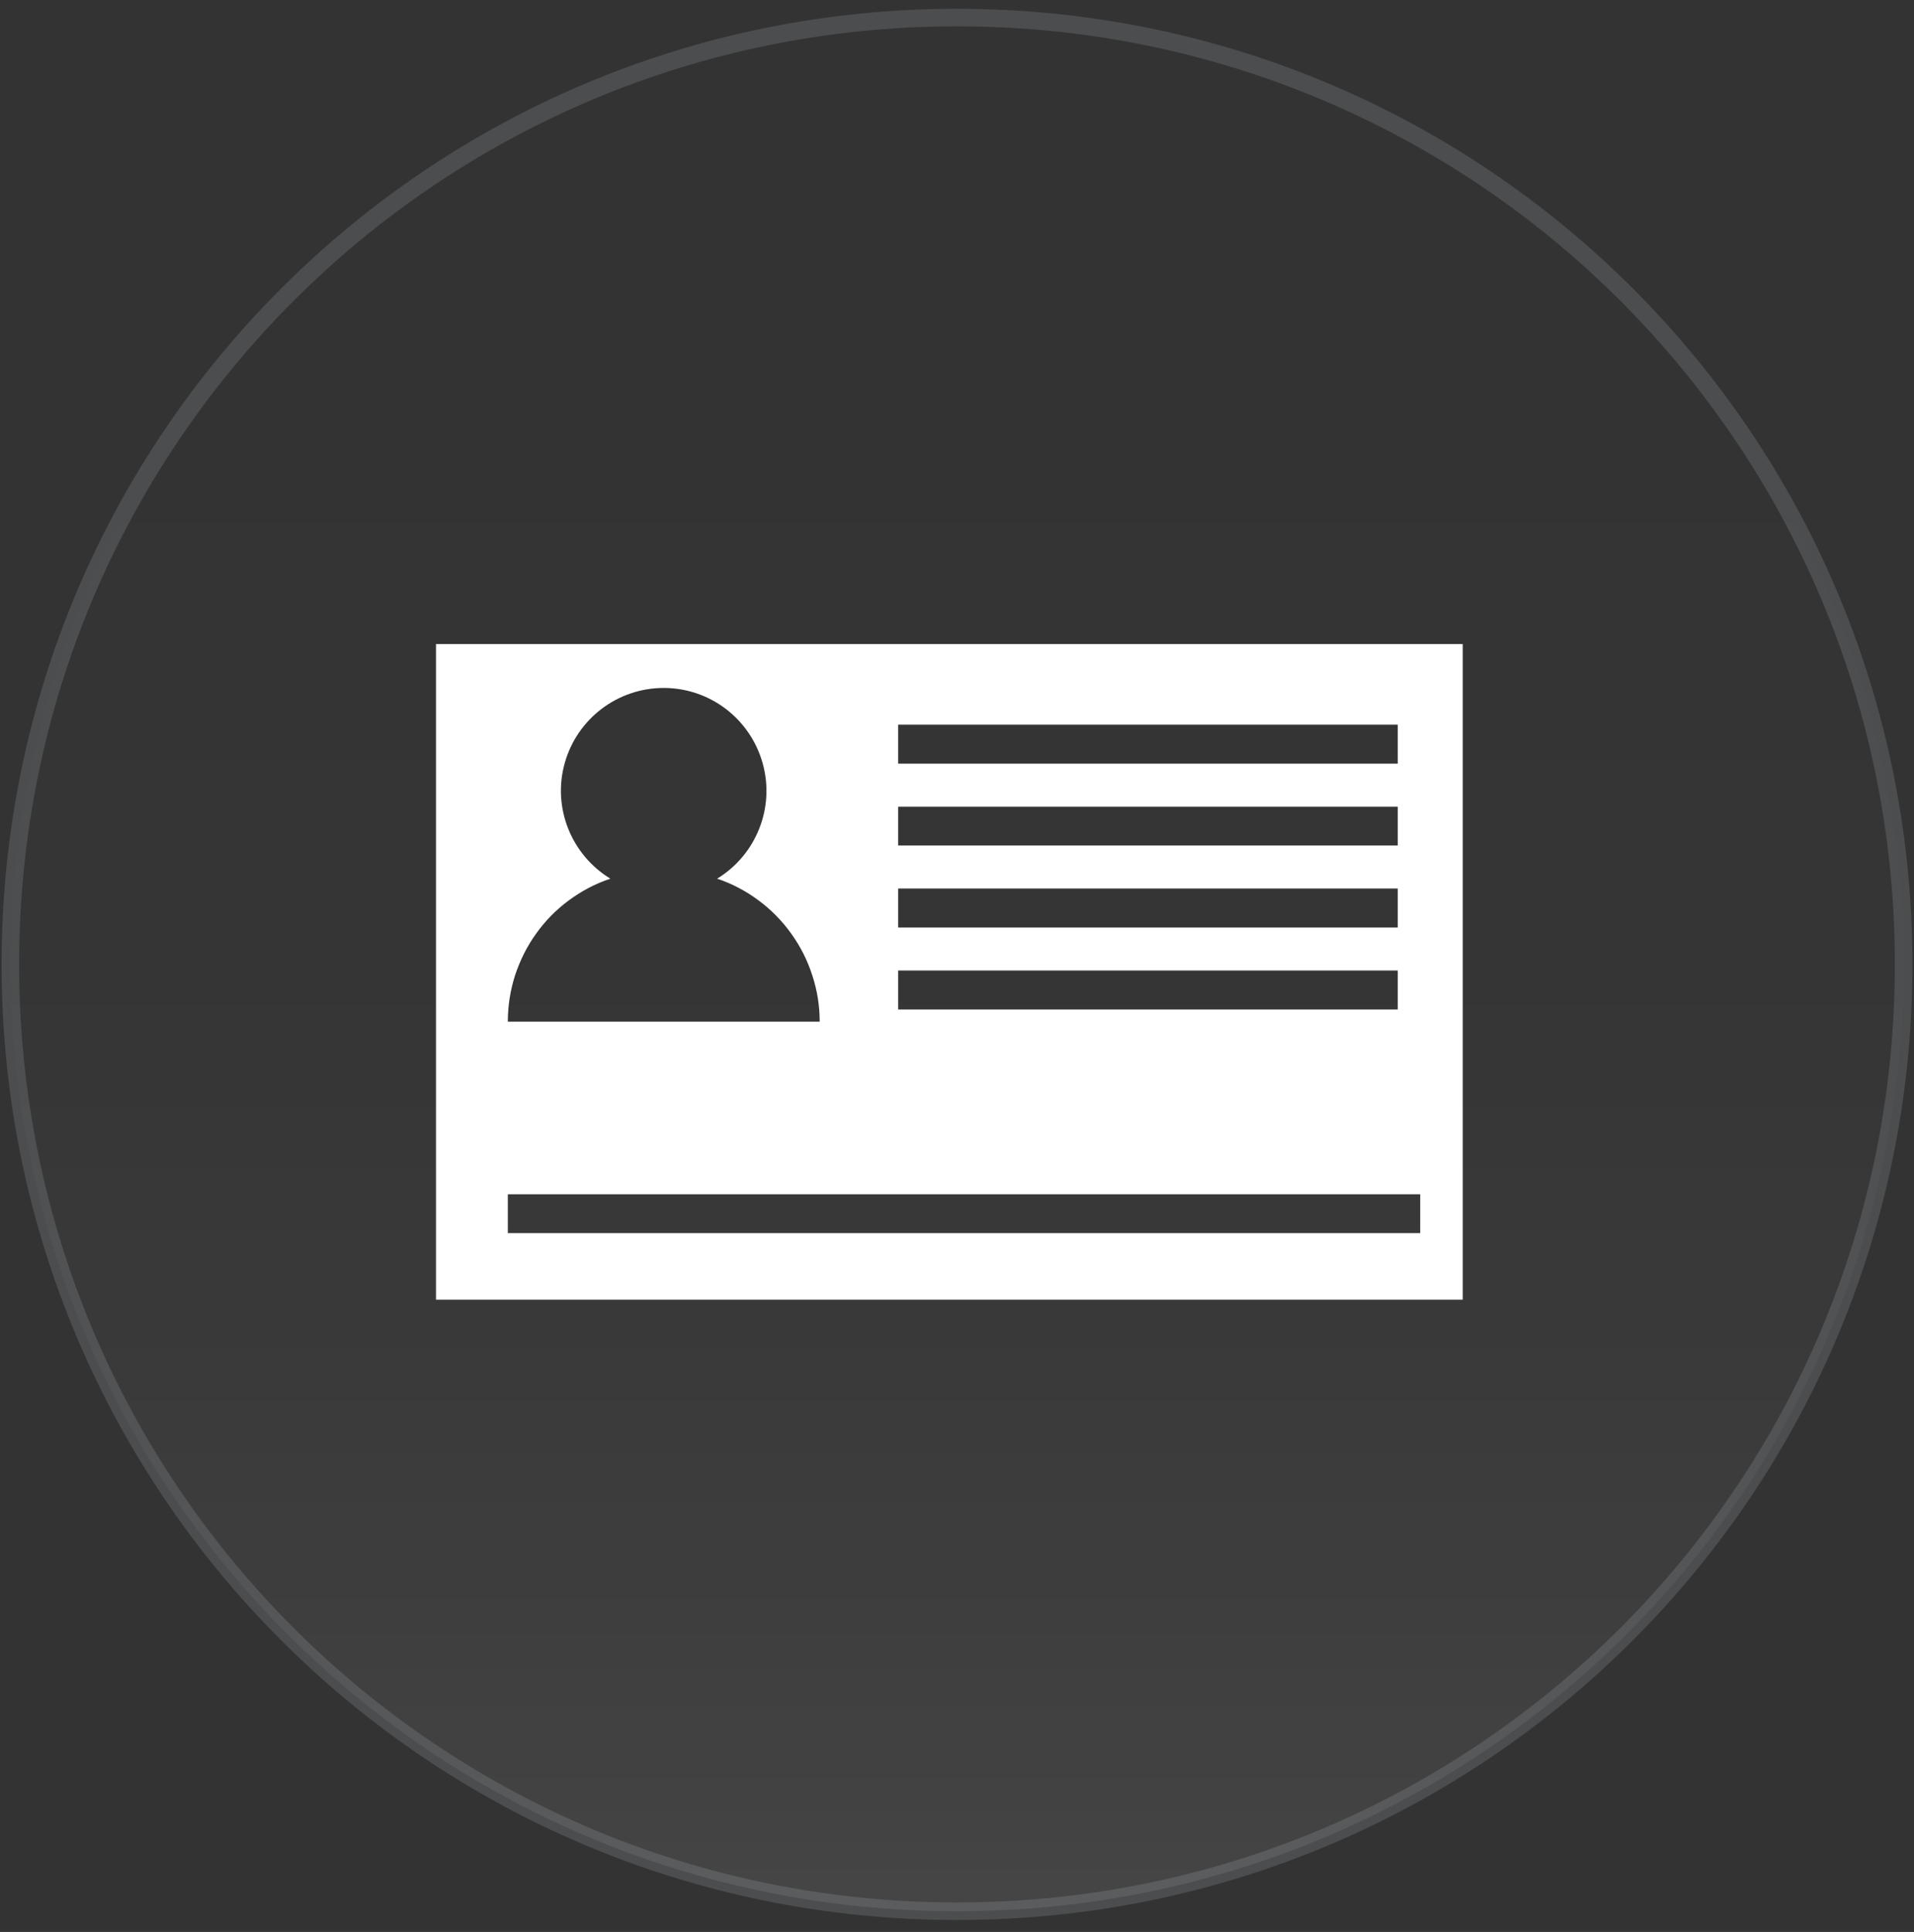
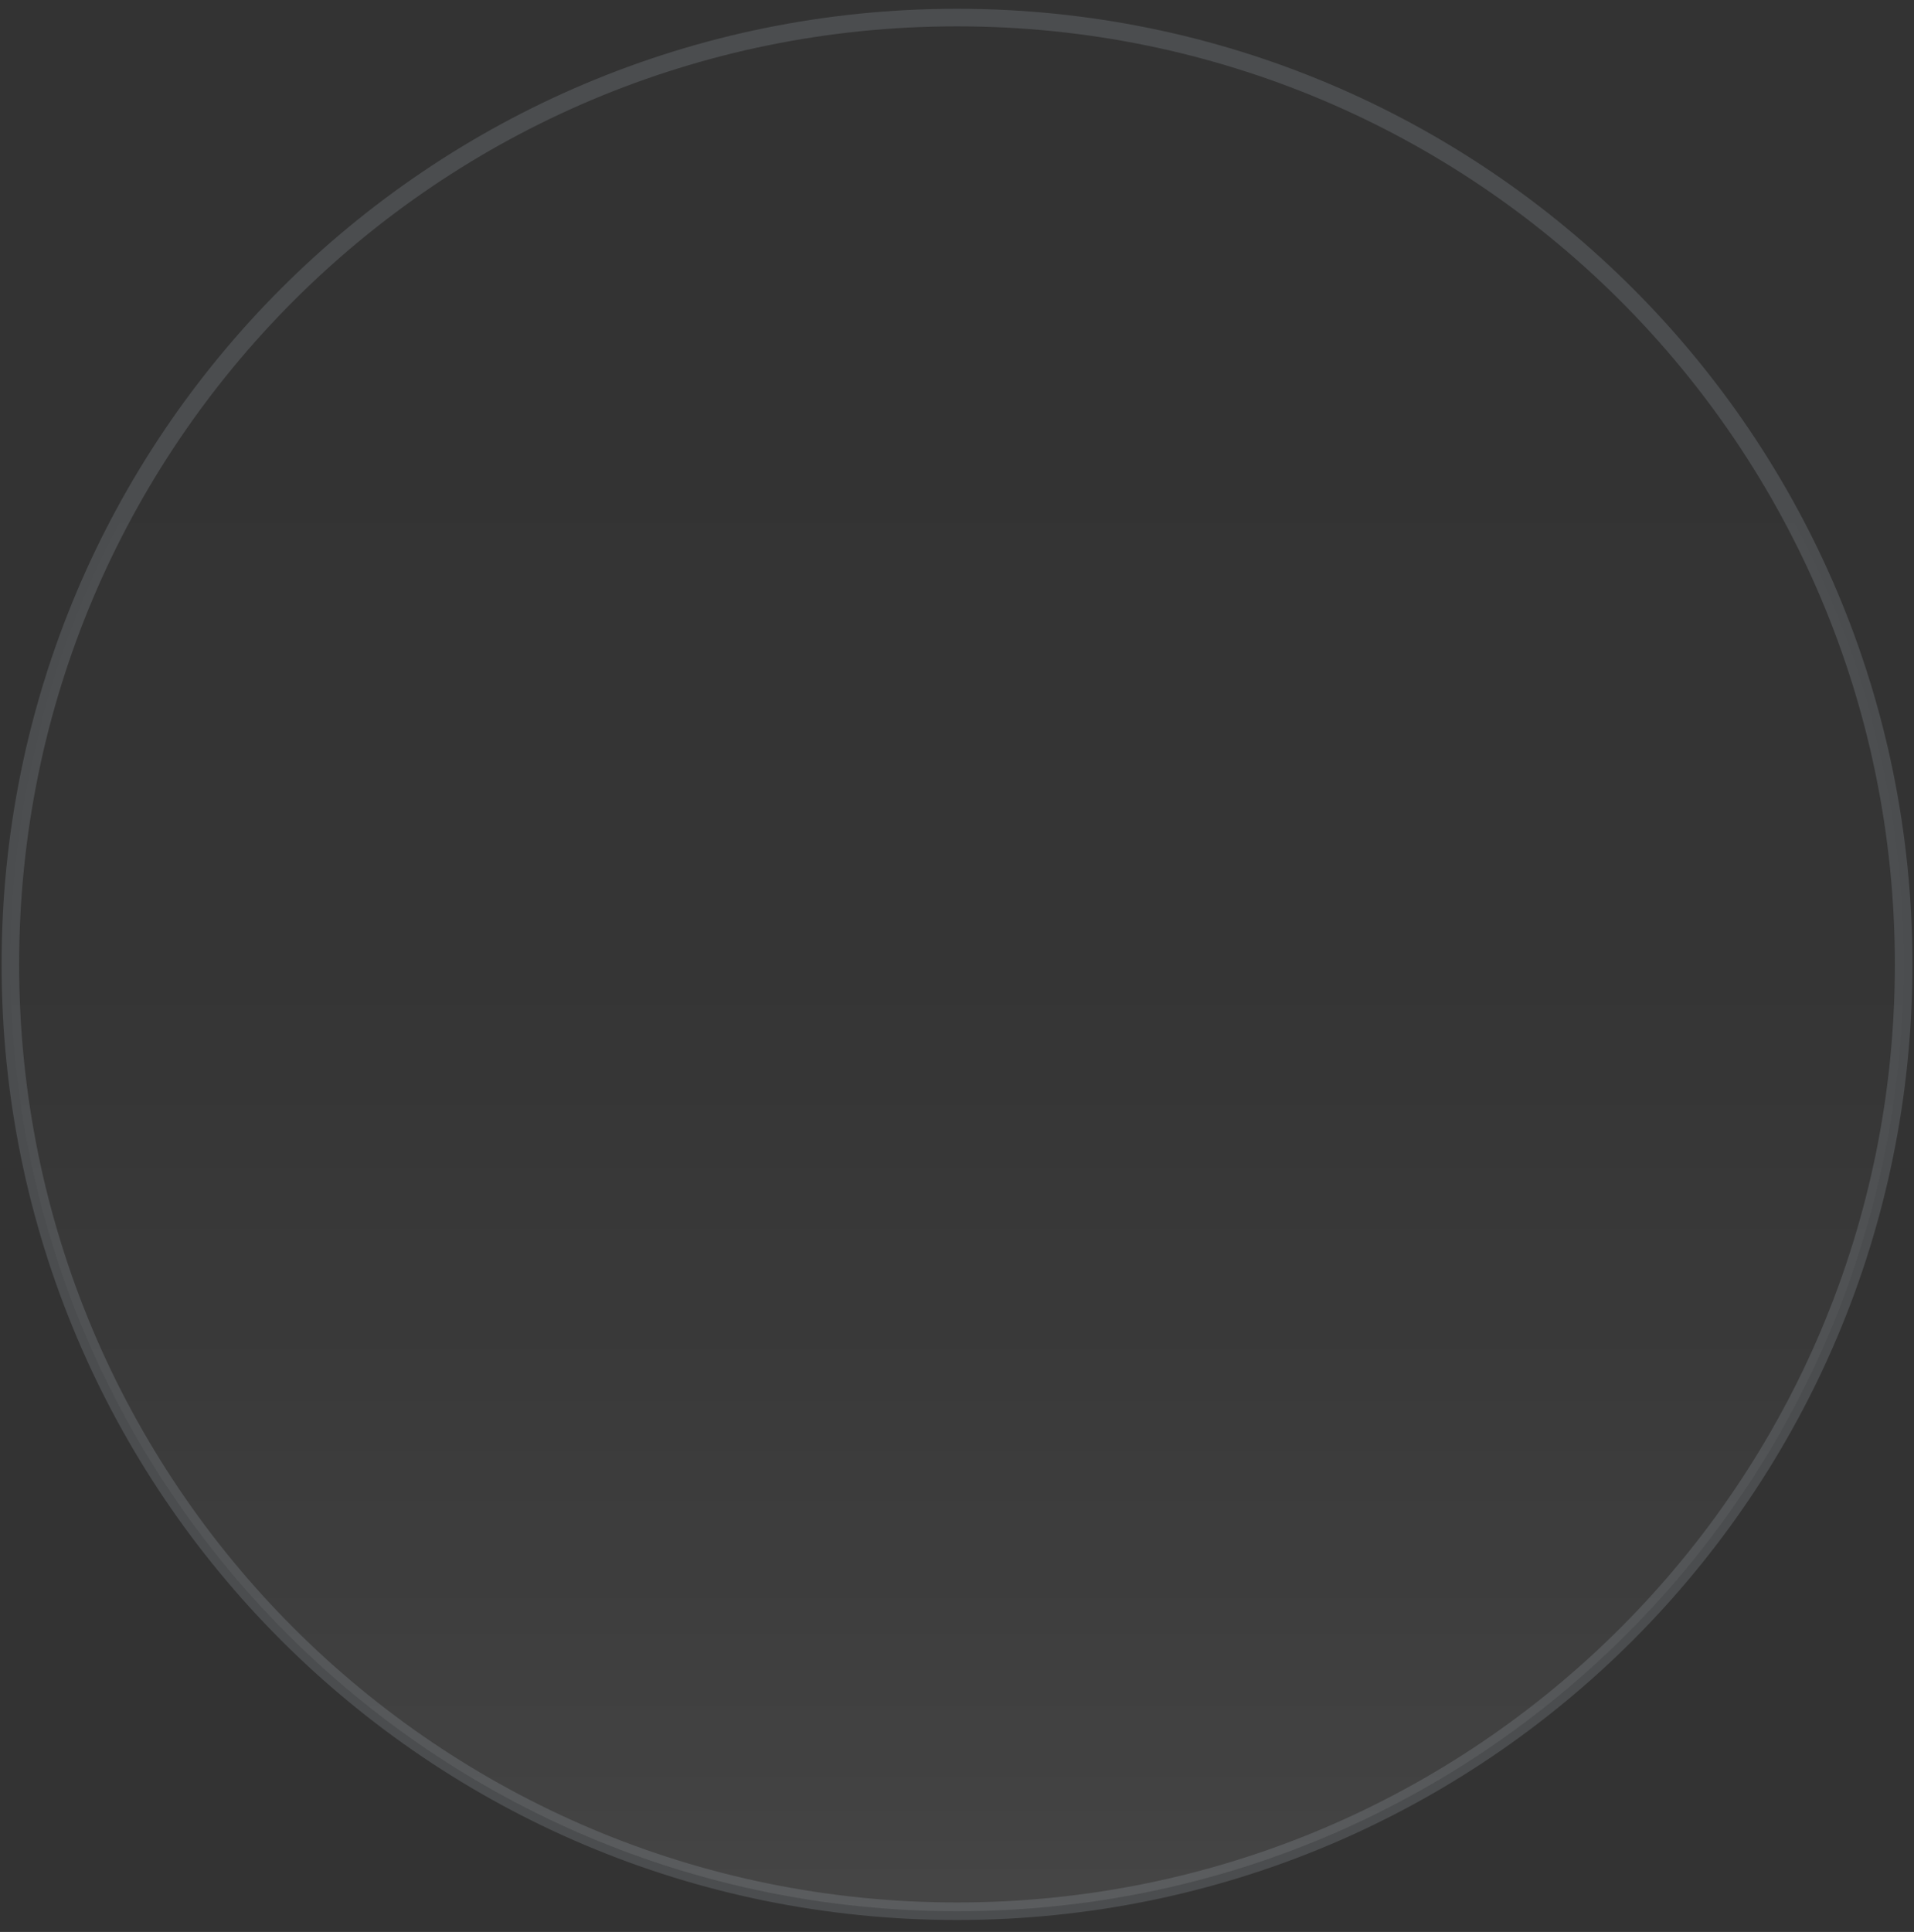
<svg xmlns="http://www.w3.org/2000/svg" viewBox="0 0 109 110" width="109" height="110">
  <rect x="0" y="0" width="109" height="110" fill="#333333" stroke="none" />
  <defs>
    <linearGradient id="grd1" gradientUnits="userSpaceOnUse" x1="54.503" y1="108.817" x2="54.503" y2="1">
      <stop offset="0" stop-color="#ffffff" stop-opacity="0.5" />
      <stop offset="0.056" stop-color="#ffffff" stop-opacity="0.42" />
      <stop offset="0.169" stop-color="#ffffff" stop-opacity="0.29" />
      <stop offset="0.29" stop-color="#ffffff" stop-opacity="0.19" />
      <stop offset="0.421" stop-color="#ffffff" stop-opacity="0.1" />
      <stop offset="0.566" stop-color="#ffffff" stop-opacity="0.04" />
      <stop offset="0.738" stop-color="#ffffff" stop-opacity="0.01" />
      <stop offset="1" stop-color="#ffffff" stop-opacity="0" />
    </linearGradient>
  </defs>
  <style>
		tspan { white-space:pre }
		.shp0 { opacity: 0.18;fill: url(#grd1);stroke: #b8c2d1 } 
		.shp1 { fill: #ffffff } 
	</style>
  <g id="Layer">
	</g>
  <path id="Layer" class="shp0" d="M54.5 108.82C24.69 108.82 0.59 84.72 0.59 54.91C0.59 25.1 24.69 1 54.5 1C84.31 1 108.41 25.1 108.41 54.91C108.41 84.72 84.31 108.82 54.5 108.82Z" />
-   <path id="Layer" fill-rule="evenodd" class="shp1" d="M83.3 36.67L83.3 74L24.83 74L24.83 36.67L83.3 36.67ZM51.15 43.48L79.6 43.48L79.6 41.26L51.15 41.26L51.15 43.48ZM51.15 48.14L79.6 48.14L79.6 45.93L51.15 45.93L51.15 48.14ZM51.15 52.81L79.6 52.81L79.6 50.59L51.15 50.59L51.15 52.81ZM51.15 57.48L79.6 57.48L79.6 55.26L51.15 55.26L51.15 57.48ZM34.76 50.03C33.91 50.31 33.12 50.73 32.4 51.26C31.68 51.79 31.05 52.43 30.53 53.16C30.01 53.88 29.61 54.69 29.33 55.54C29.06 56.39 28.92 57.27 28.92 58.17L46.68 58.17C46.68 57.27 46.54 56.39 46.26 55.54C45.99 54.69 45.58 53.88 45.06 53.16C44.54 52.43 43.91 51.79 43.19 51.26C42.48 50.73 41.68 50.31 40.84 50.03C43.08 48.66 44.14 45.97 43.43 43.45C42.72 40.92 40.42 39.17 37.8 39.17C35.17 39.17 32.87 40.92 32.16 43.45C31.45 45.97 32.52 48.66 34.76 50.03ZM80.88 68L28.92 68L28.92 70.21L80.88 70.21L80.88 68ZM34.76 50.03L34.76 50.03L34.76 50.03Z" />
</svg>